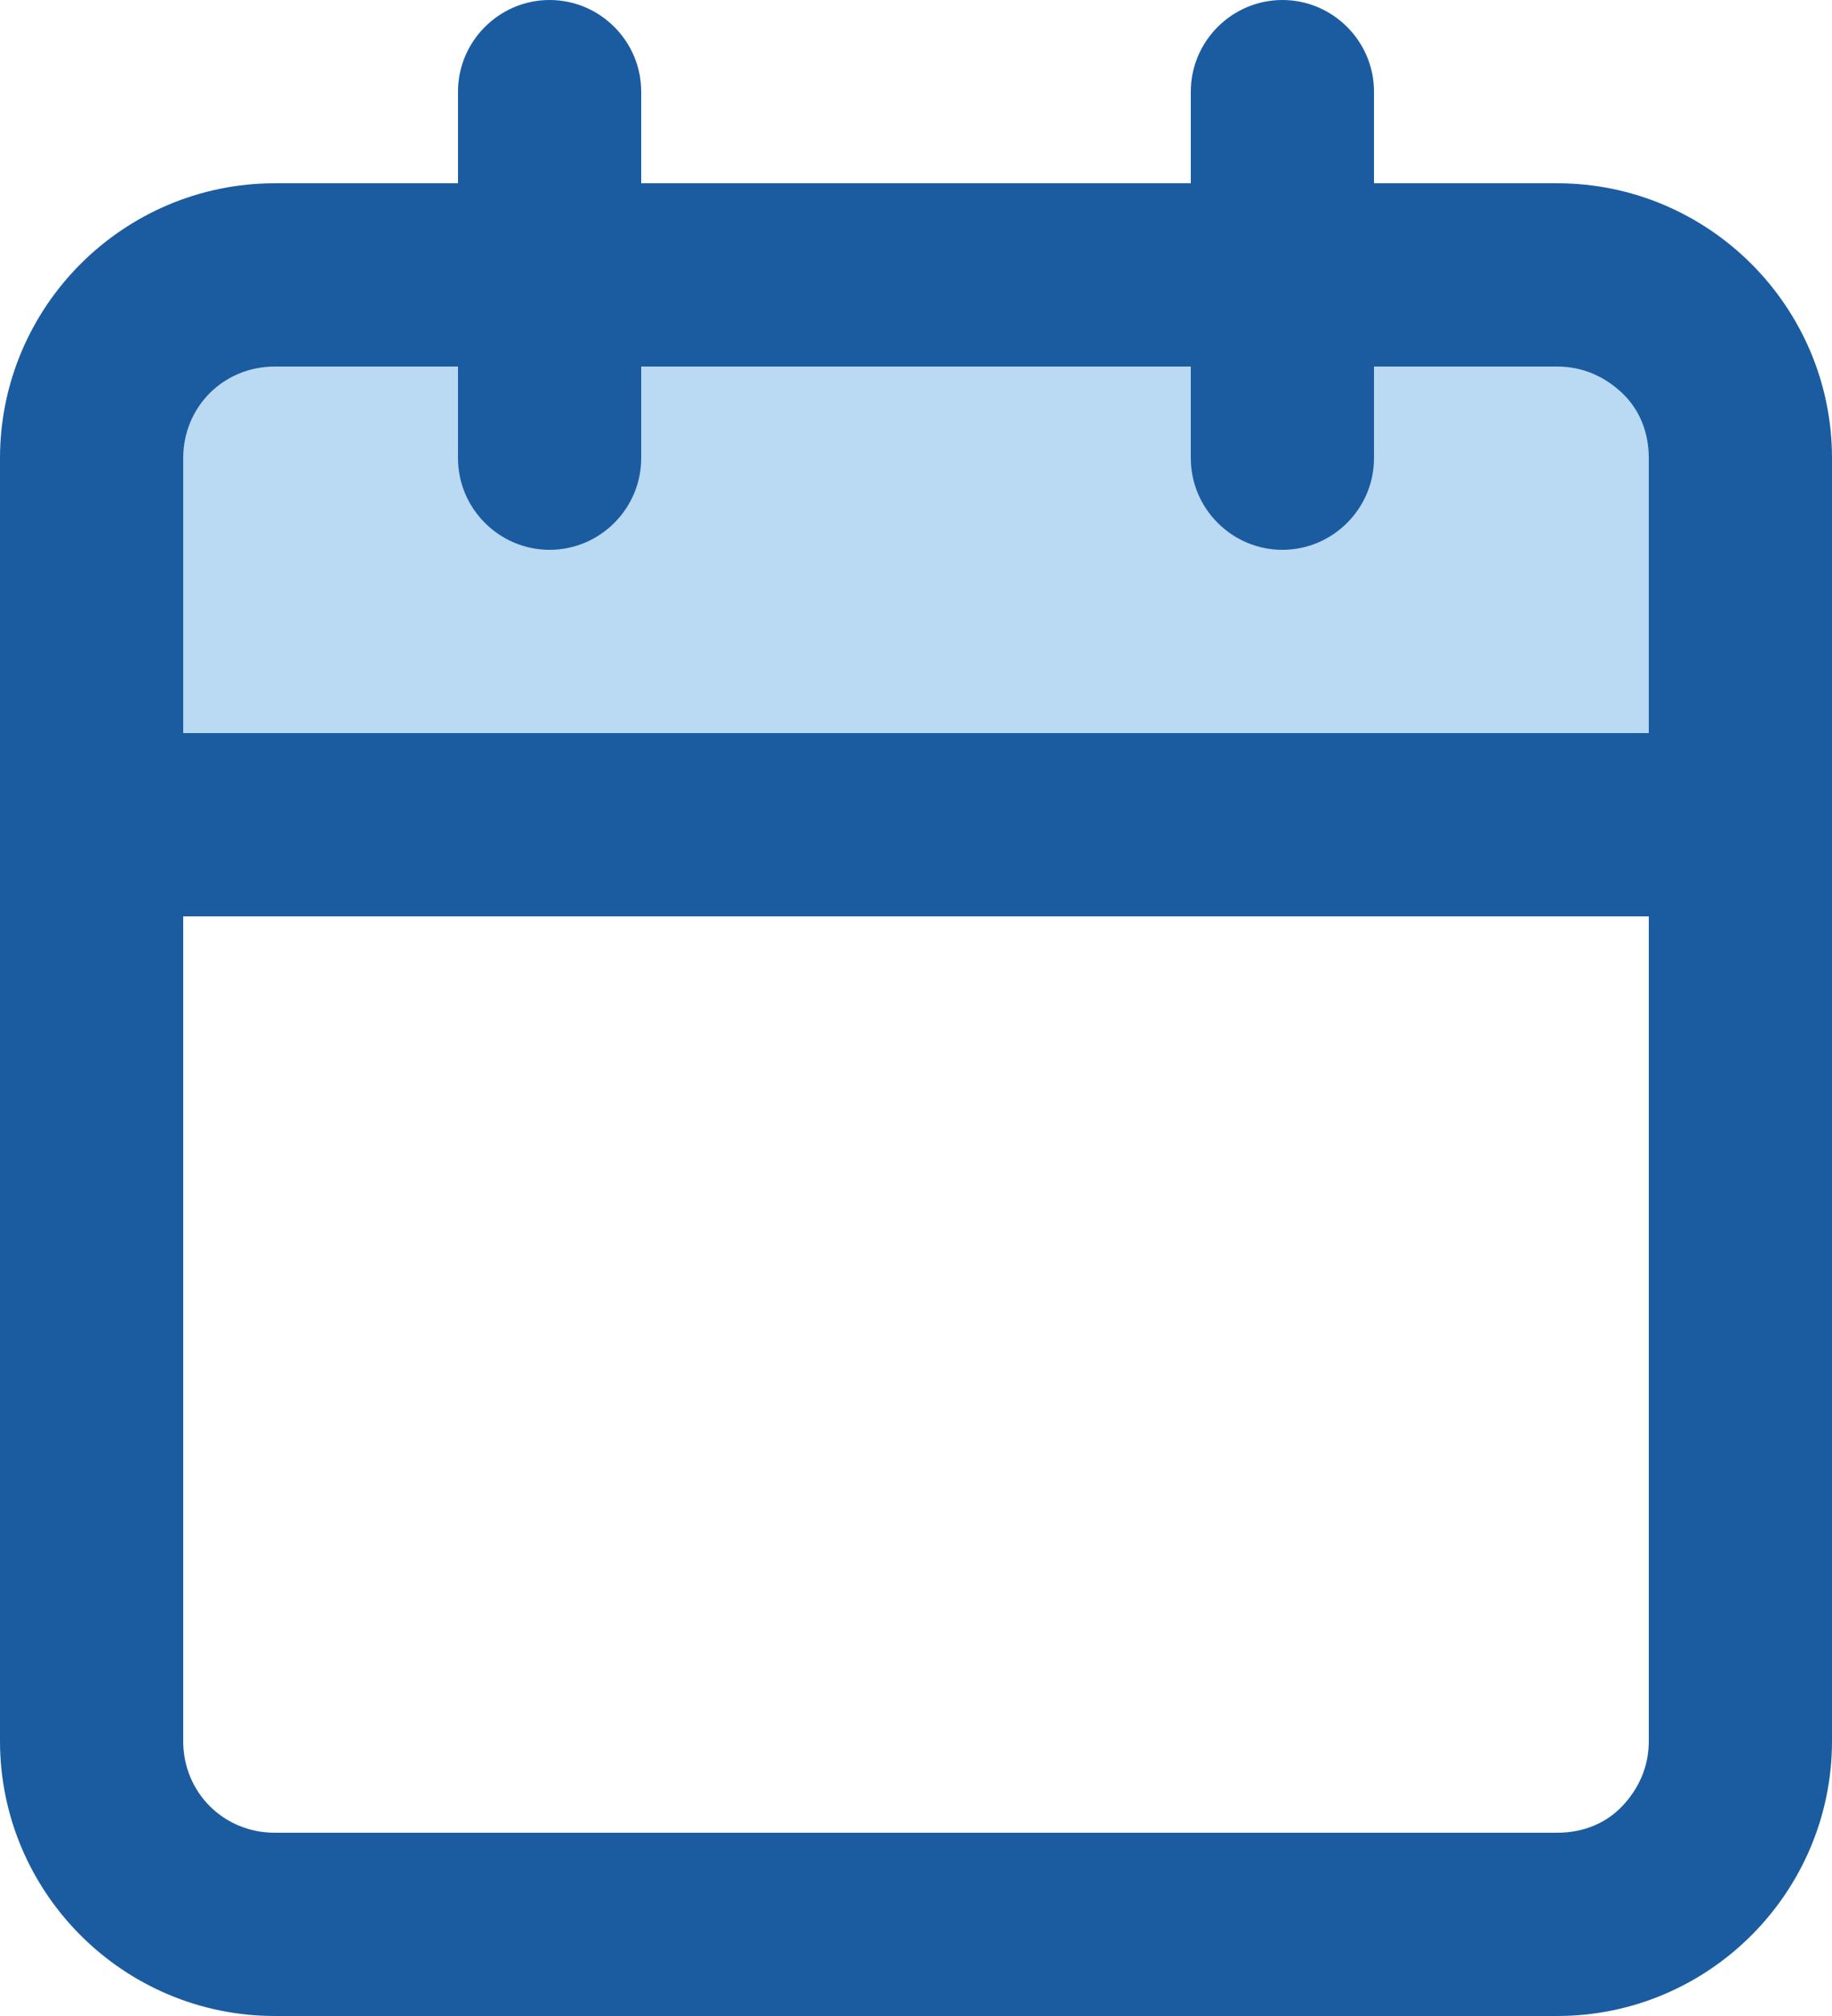
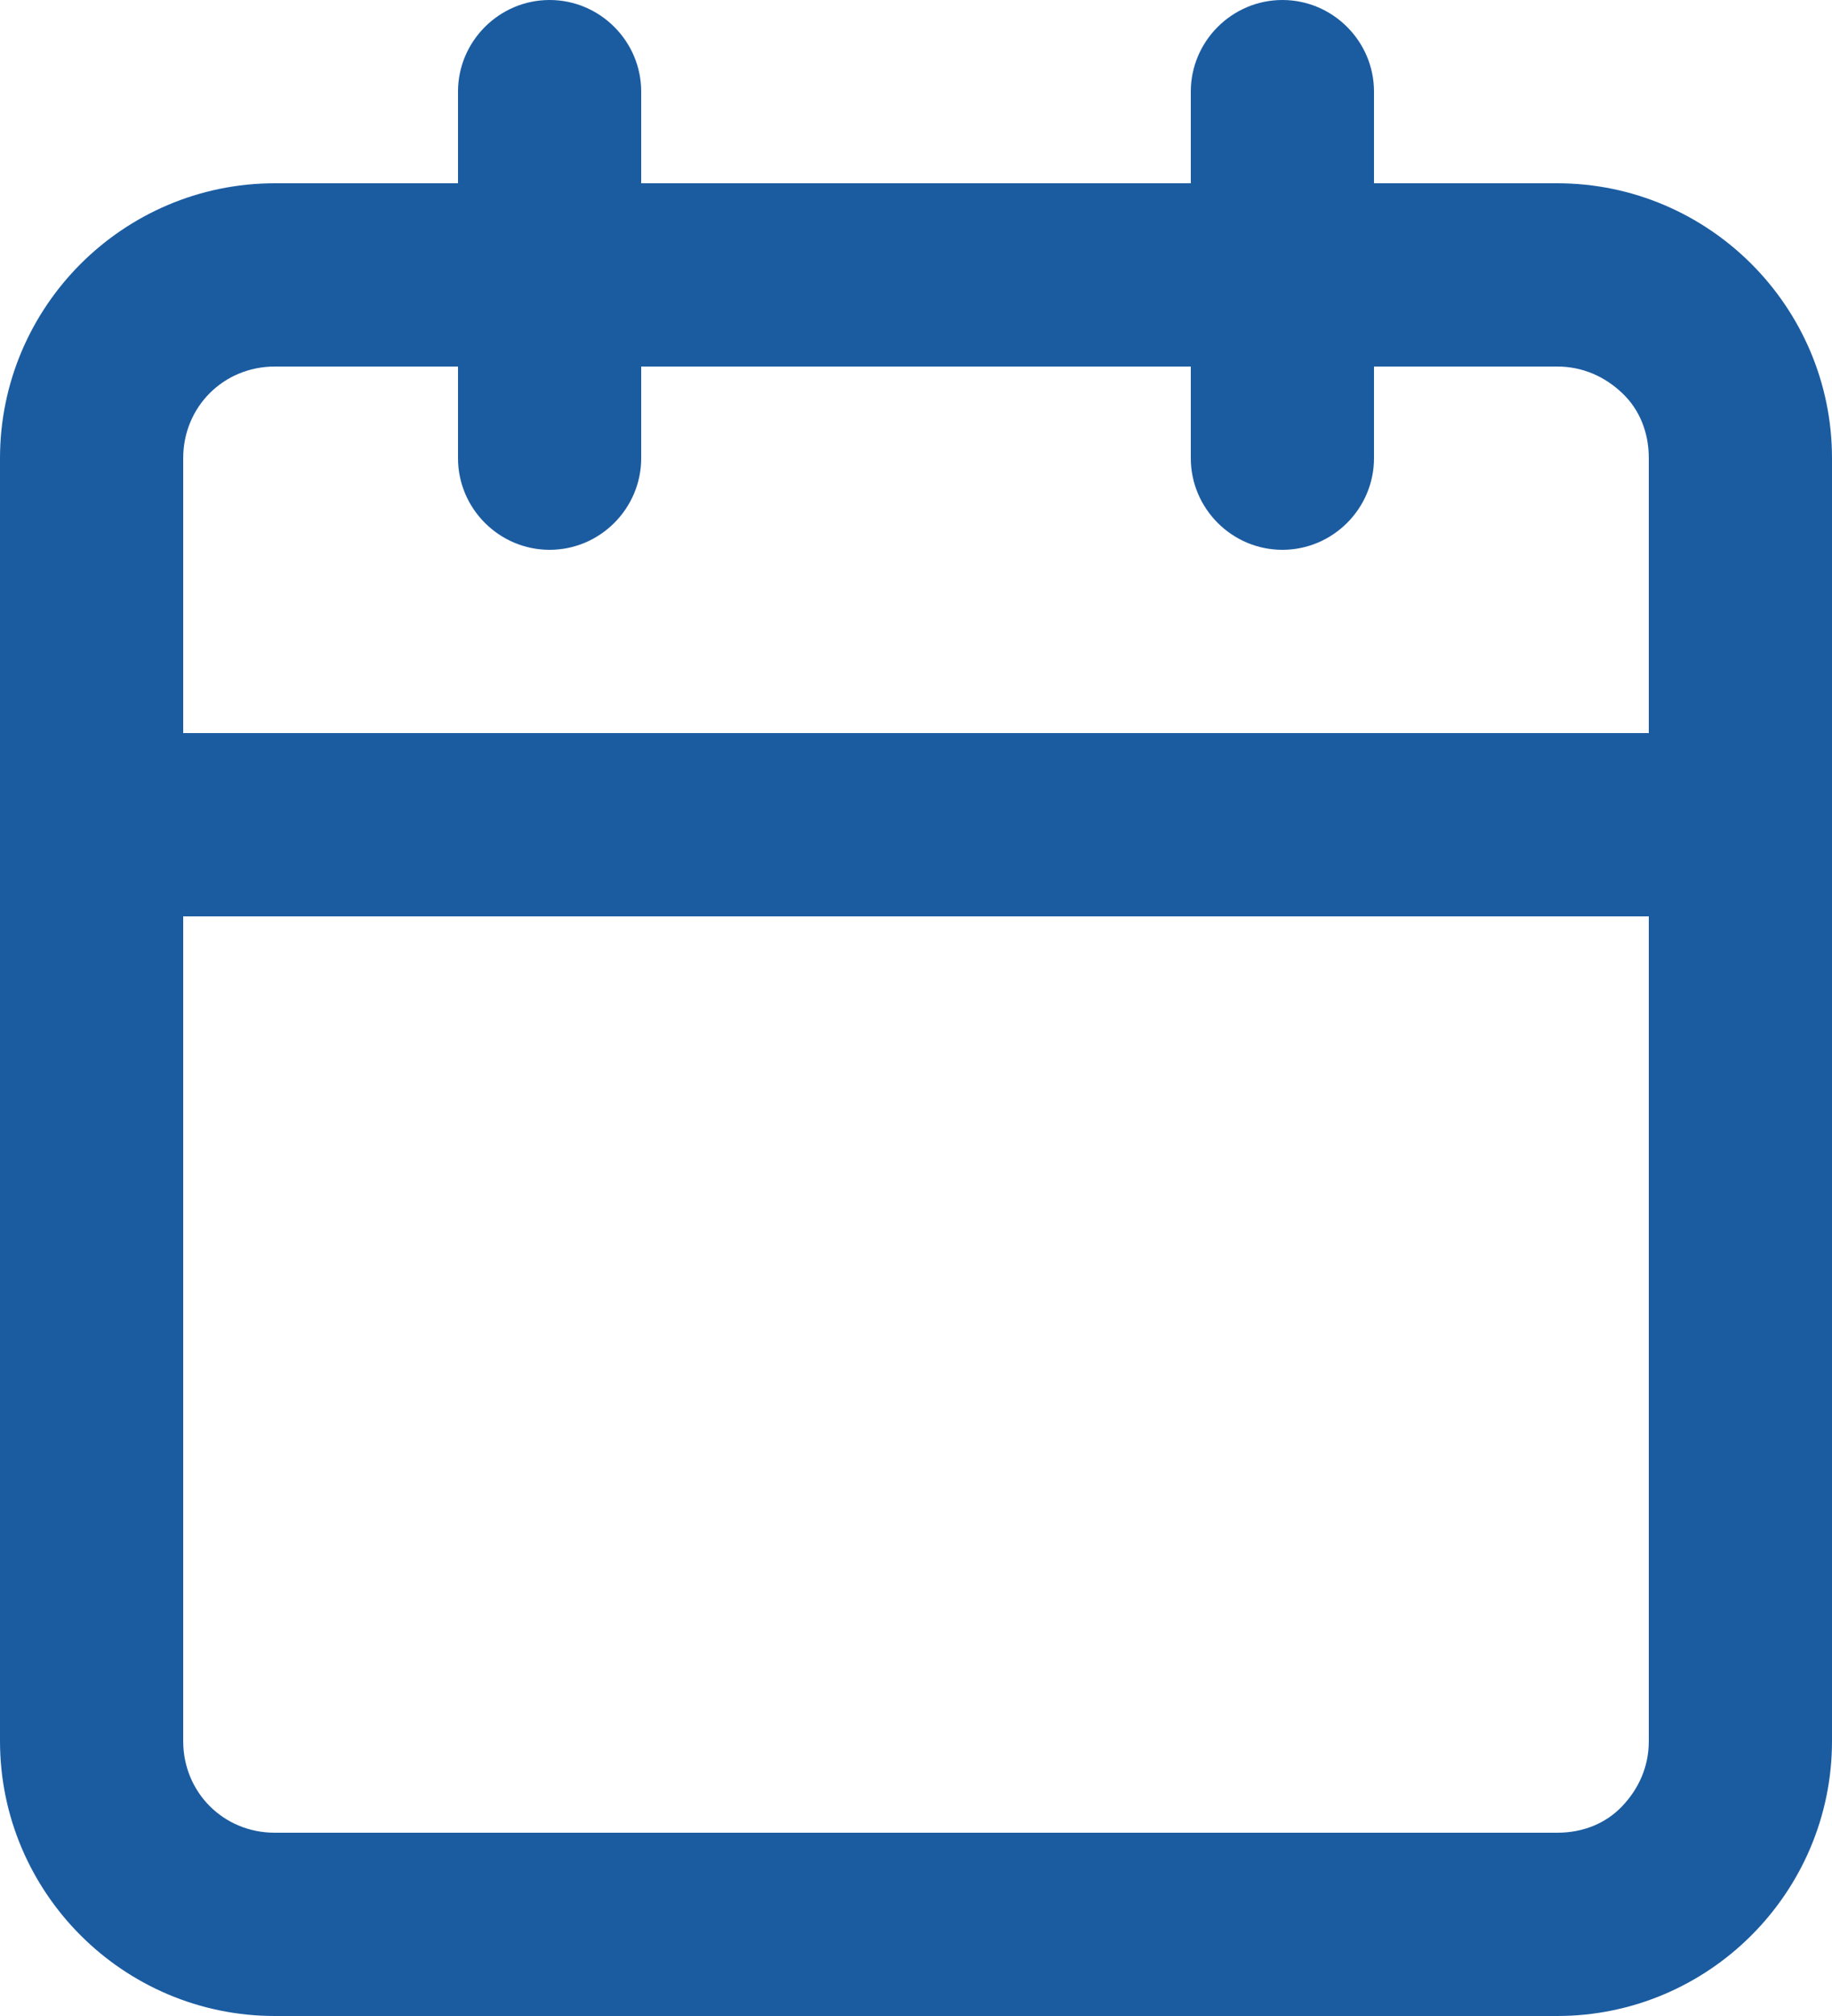
<svg xmlns="http://www.w3.org/2000/svg" id="_レイヤー_2" viewBox="0 0 20 22">
  <defs>
    <style>.cls-1{fill:#1b5ca1;}.cls-2{fill:#bad9f2;}</style>
  </defs>
  <g id="_レイヤー_1-2">
-     <rect class="cls-2" x="1.4" y="3.34" width="17.02" height="5.41" />
    <path class="cls-1" d="M5,1v1h-2c-.83,0-1.58.34-2.12.88s-.88,1.29-.88,2.12v14c0,.83.34,1.58.88,2.12s1.29.88,2.12.88h14c.83,0,1.58-.34,2.12-.88s.88-1.29.88-2.12V5c0-.83-.34-1.58-.88-2.12s-1.29-.88-2.12-.88h-2v-1c0-.55-.45-1-1-1s-1,.45-1,1v1h-6v-1c0-.55-.45-1-1-1s-1,.45-1,1ZM18,8H2v-3c0-.28.11-.53.29-.71s.43-.29.71-.29h2v1c0,.55.45,1,1,1s1-.45,1-1v-1h6v1c0,.55.45,1,1,1s1-.45,1-1v-1h2c.28,0,.52.11.71.29s.29.43.29.71v3ZM2,10h16v9c0,.28-.11.52-.29.71s-.43.29-.71.29H3c-.28,0-.53-.11-.71-.29s-.29-.43-.29-.71v-9Z" />
  </g>
</svg>